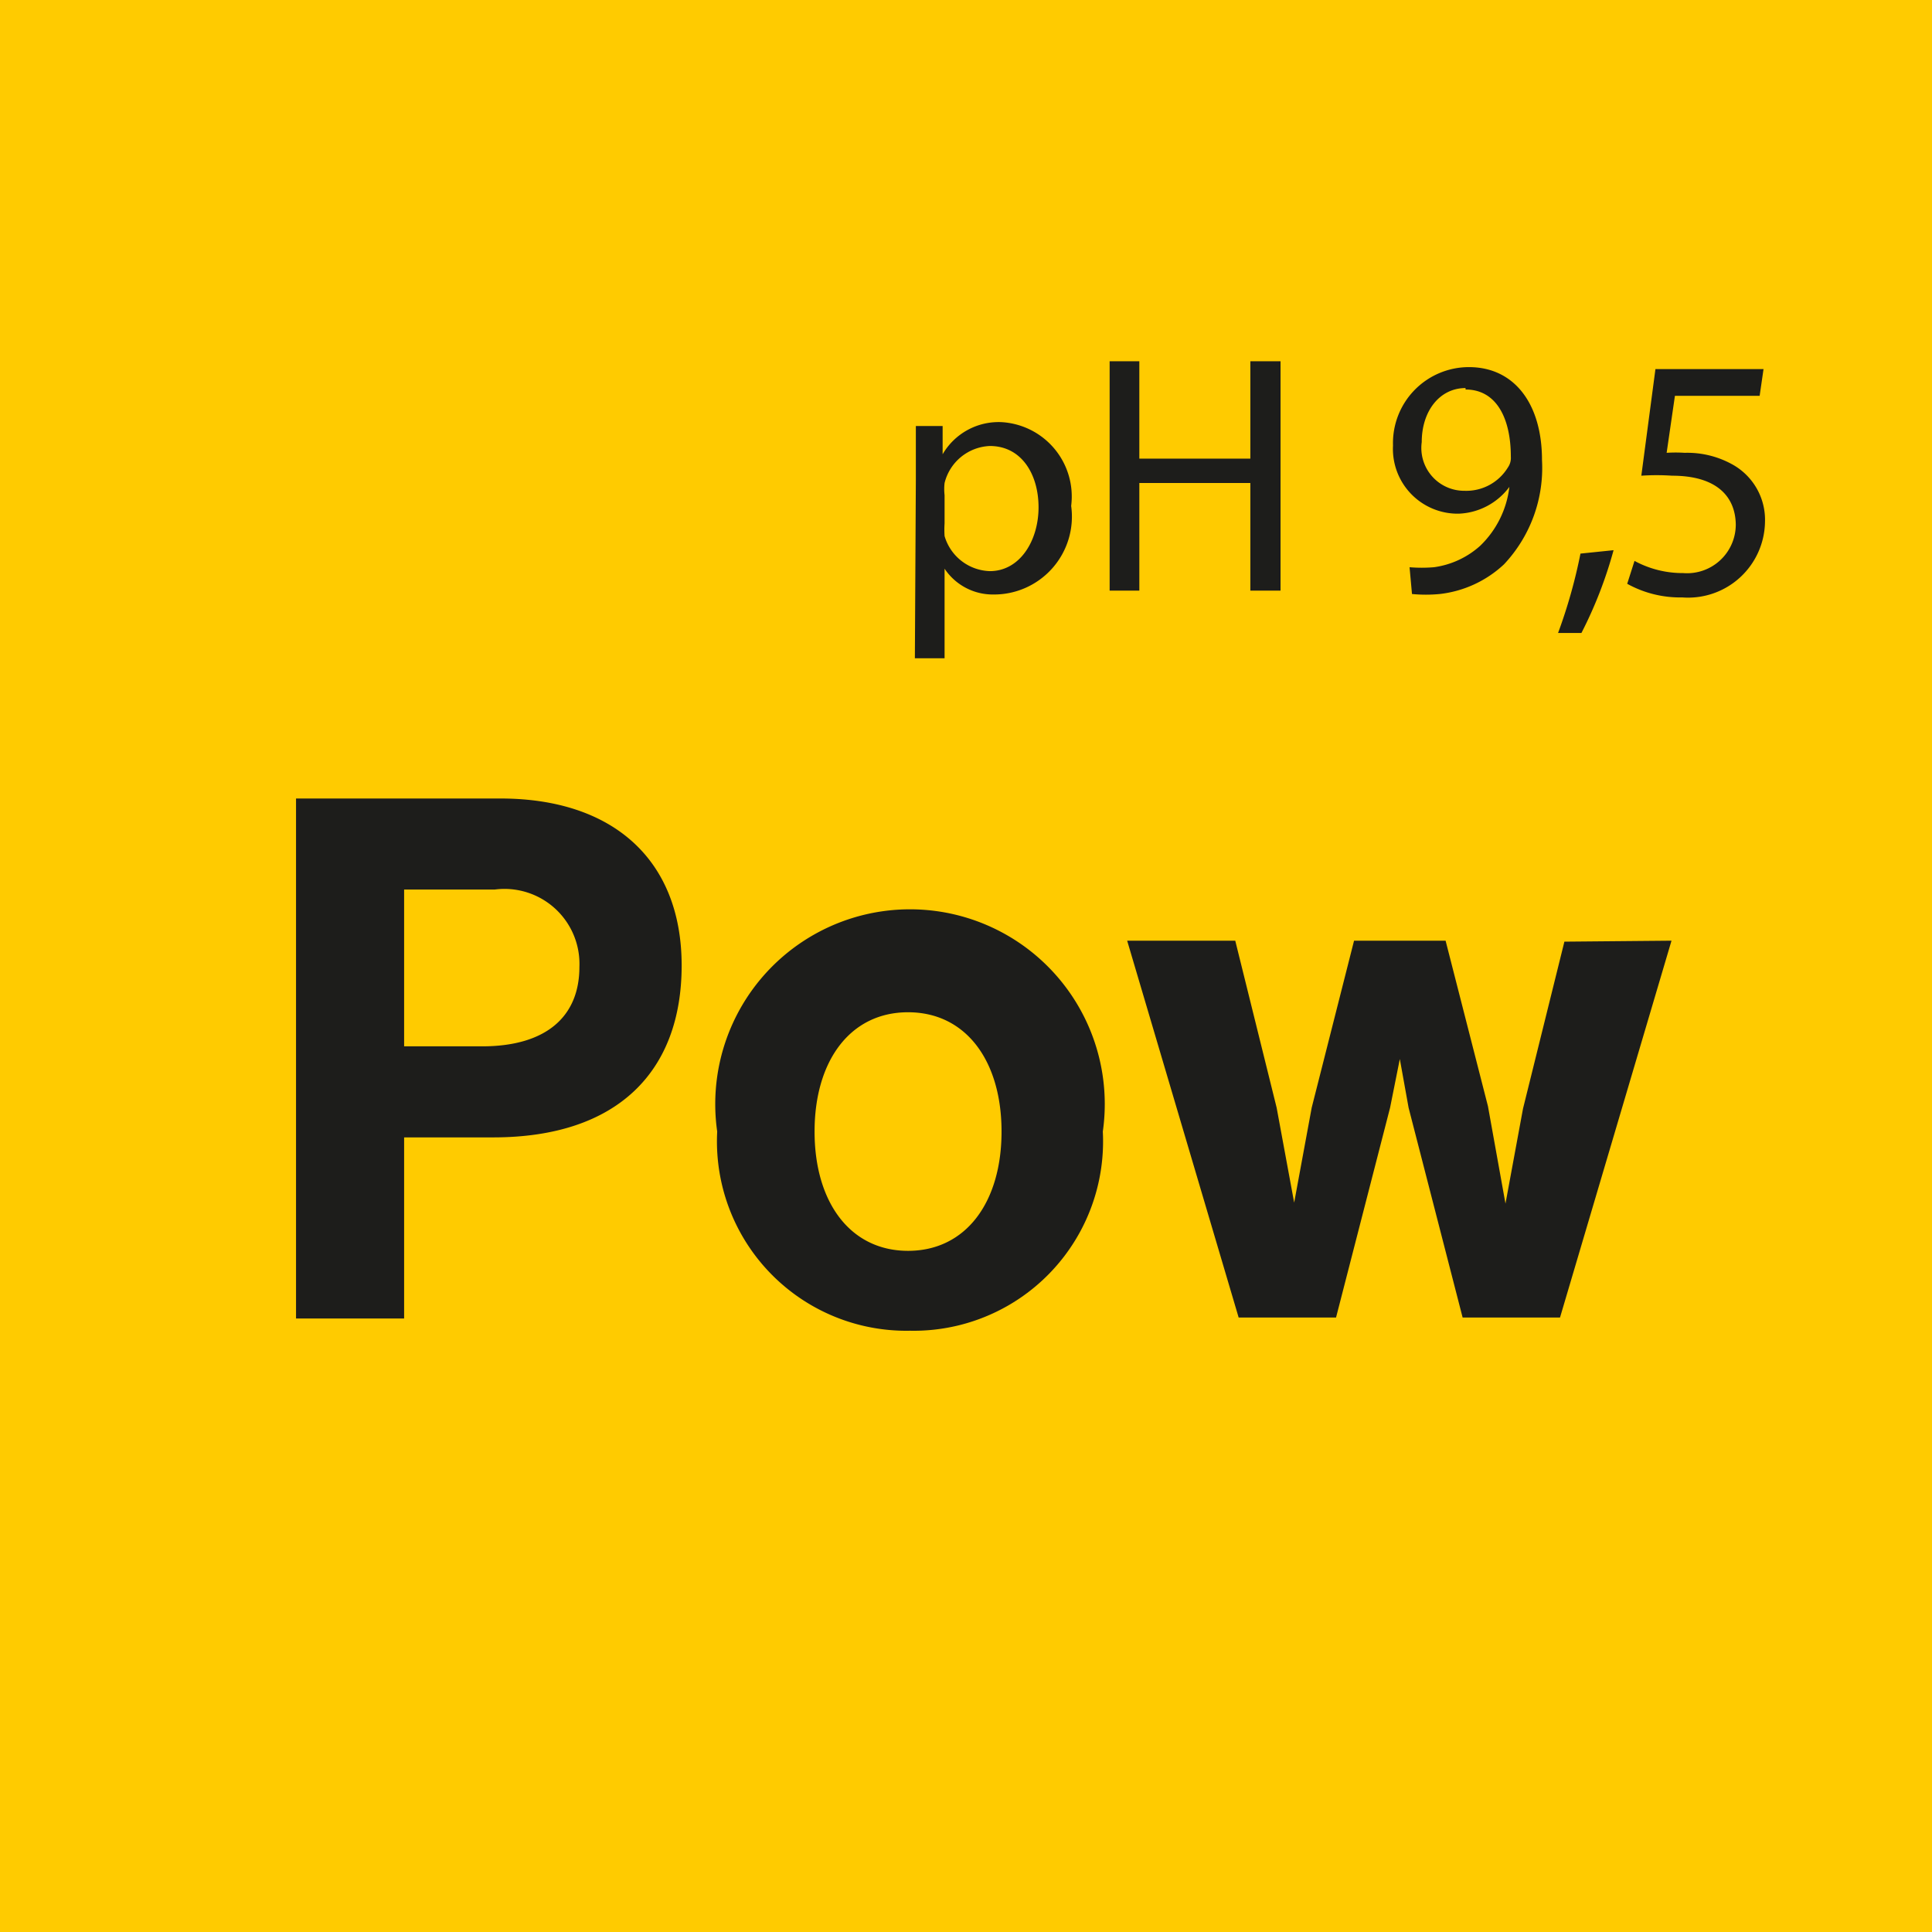
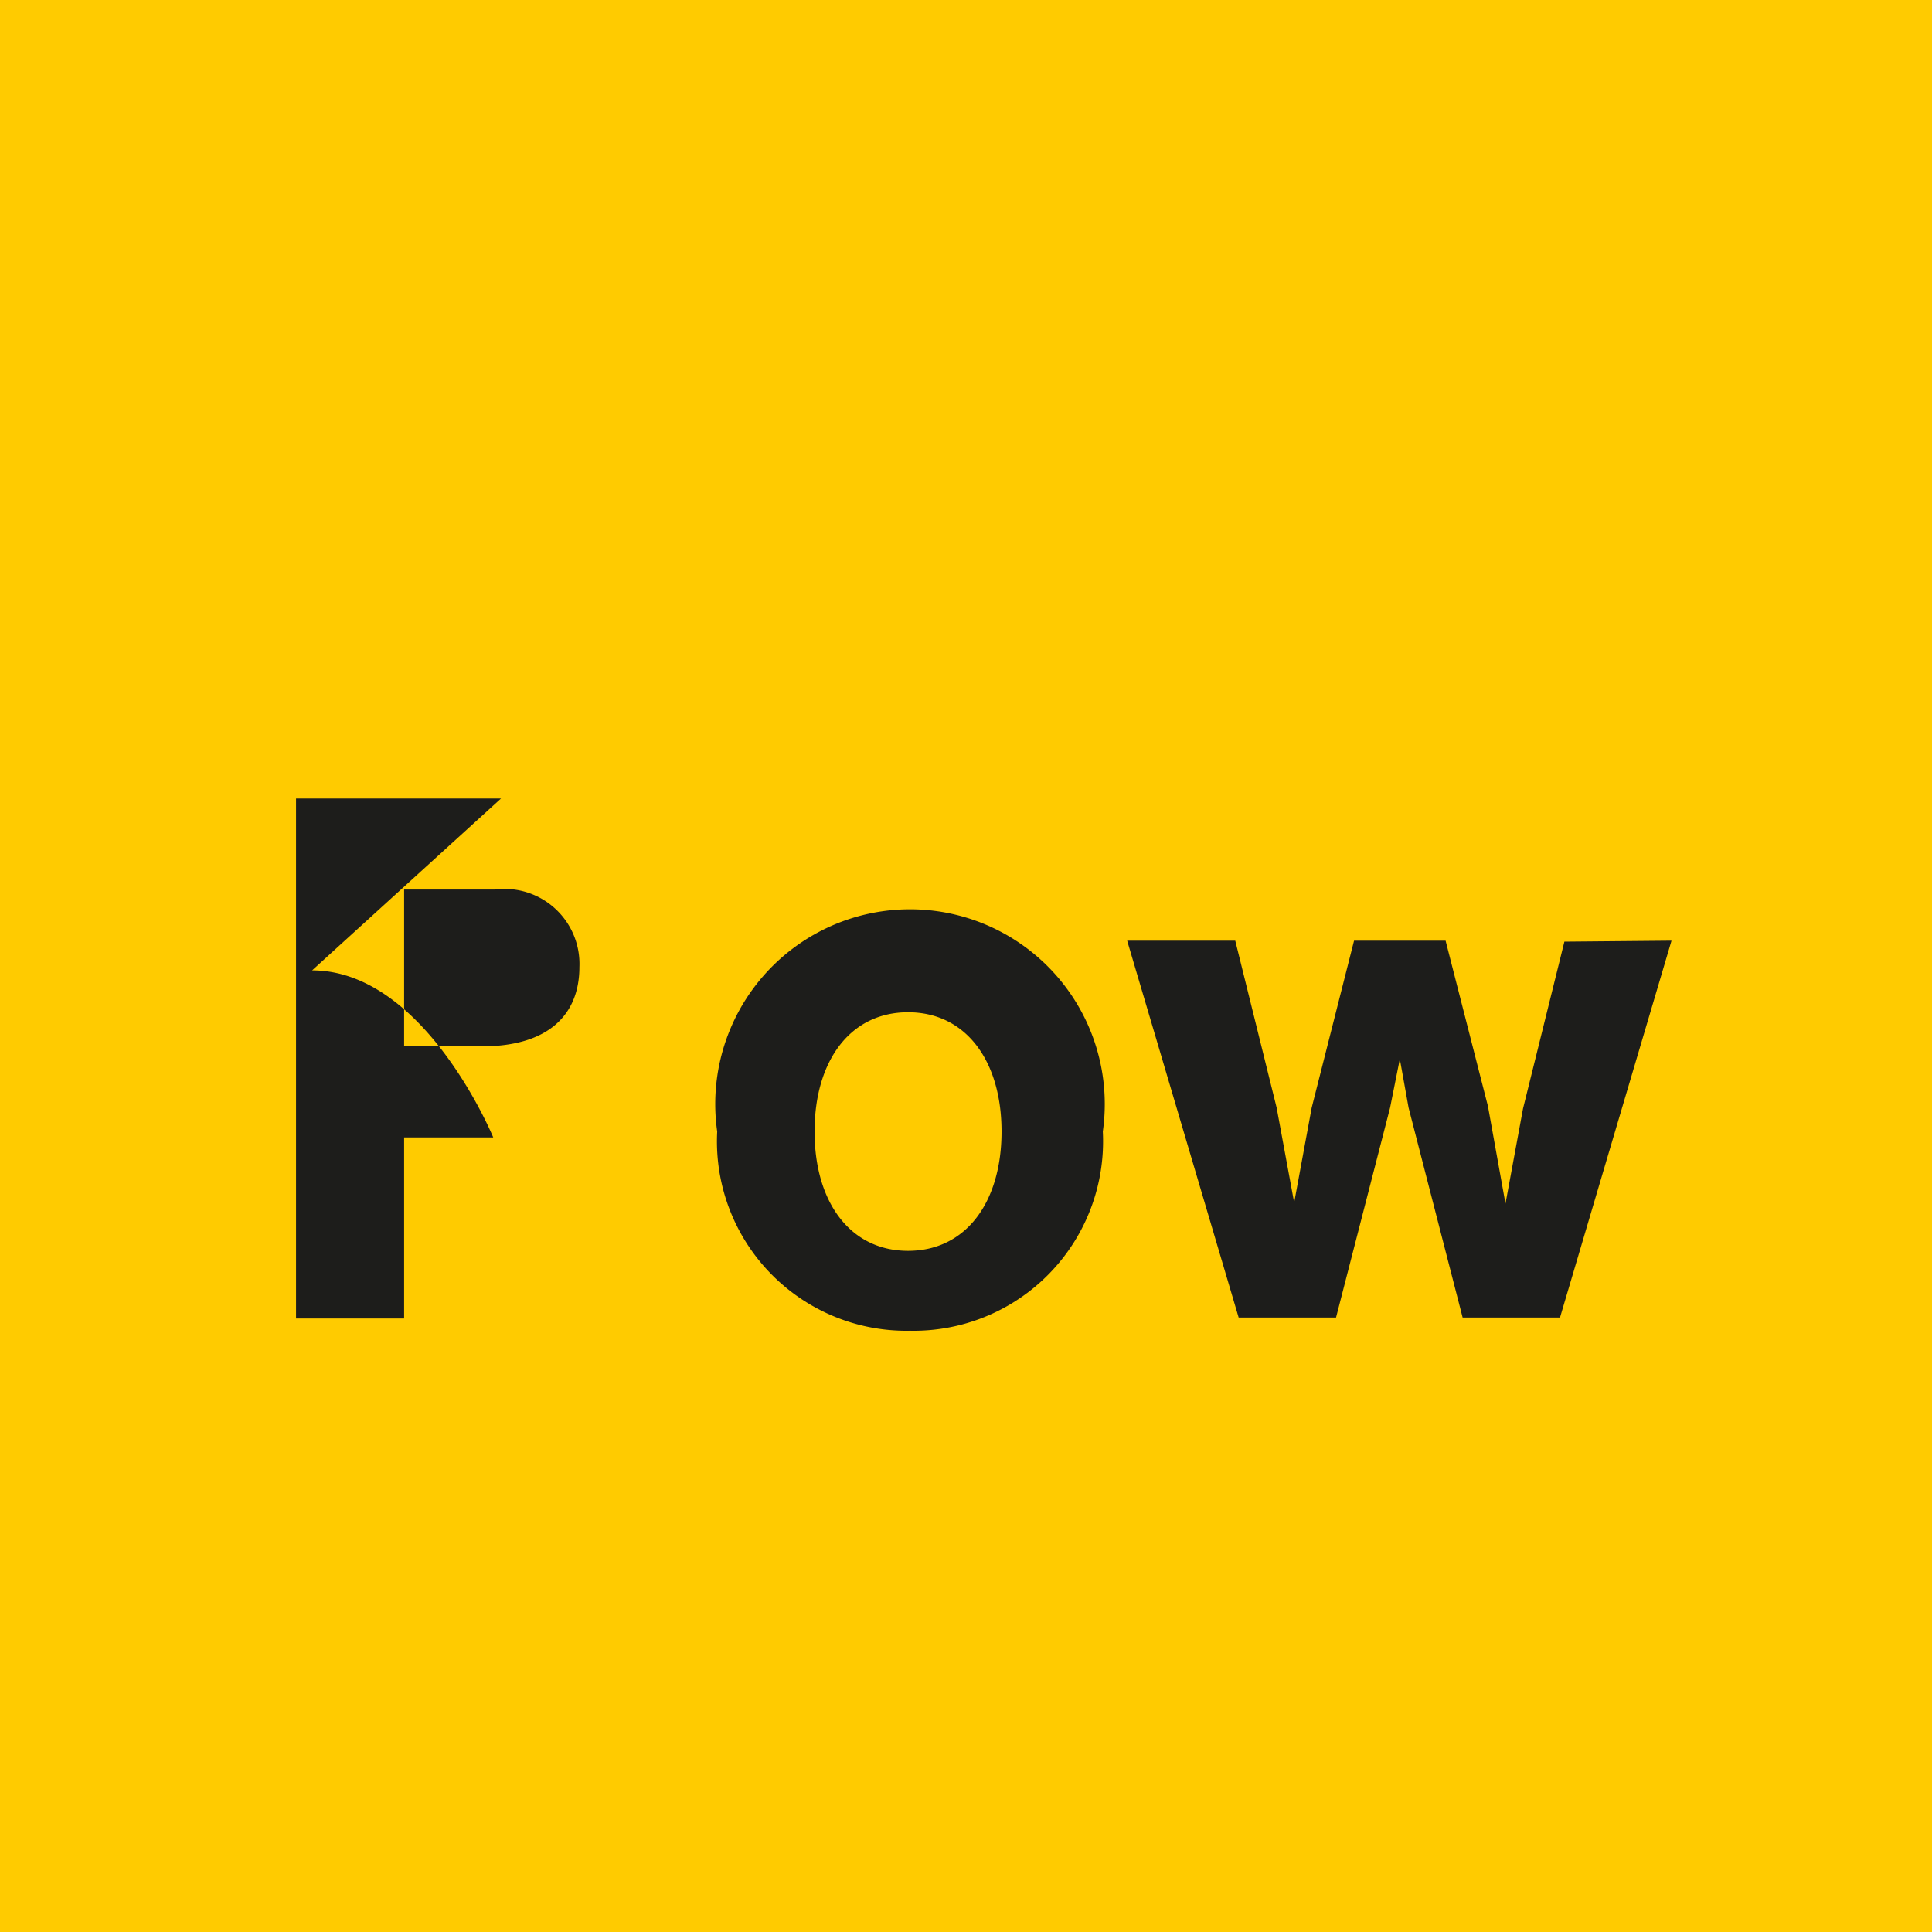
<svg xmlns="http://www.w3.org/2000/svg" id="Ebene_1" data-name="Ebene 1" viewBox="0 0 39.68 39.68">
  <defs>
    <style>.cls-1{fill:#ffcb00;}.cls-2{fill:#1d1d1b;}</style>
  </defs>
  <rect class="cls-1" width="39.68" height="39.68" />
-   <path class="cls-2" d="M32.13,19.34l-.85,3.43-.36,1.95-.36-2-.87-3.4H27.81l-.87,3.43-.36,1.95-.36-1.95-.85-3.43H23.15l2.29,7.74h2l1.11-4.31.2-1,.18,1,1.11,4.31h2l2.29-7.74ZM18.65,25.69c-1.19,0-1.92-1-1.92-2.45s.73-2.45,1.92-2.45,1.92,1,1.92,2.45-.73,2.45-1.92,2.45m0,1.64a3.89,3.89,0,0,0,4-4.09,4,4,0,1,0-7.92,0,3.89,3.89,0,0,0,4,4.09M9.93,21.49H8.3V18.27h1.86a1.54,1.54,0,0,1,1.74,1.59c0,1-.66,1.63-2,1.63m.39-5.09H6.08V27.08H8.3V23.36h1.83C12.69,23.36,14,22,14,19.83s-1.41-3.43-3.72-3.43" />
-   <path class="cls-2" d="M36.22,7.58H34l-.29,2.19a4.72,4.72,0,0,1,.63,0c.91,0,1.3.42,1.31,1a1,1,0,0,1-1.08,1,2.07,2.07,0,0,1-1-.25l-.15.47a2.24,2.24,0,0,0,1.13.28,1.58,1.58,0,0,0,1.7-1.55,1.3,1.3,0,0,0-.65-1.17,1.91,1.91,0,0,0-1-.25,2.89,2.89,0,0,0-.37,0l.17-1.17h1.74ZM32.48,13a8.76,8.76,0,0,0,.66-1.7l-.68.07A10.72,10.72,0,0,1,32,13ZM30.1,8c.64,0,.93.6.93,1.38a.34.34,0,0,1-.06.22,1,1,0,0,1-.89.48.88.88,0,0,1-.88-1c0-.64.37-1.11.9-1.11M29,12.2a3,3,0,0,0,.57,0,2.31,2.31,0,0,0,1.32-.61,2.89,2.89,0,0,0,.78-2.14c0-1.16-.57-1.91-1.5-1.91a1.56,1.56,0,0,0-1.56,1.61,1.33,1.33,0,0,0,1.35,1.4A1.36,1.36,0,0,0,31,10h0a2,2,0,0,1-.6,1.21,1.78,1.78,0,0,1-.95.44,3.08,3.08,0,0,1-.5,0ZM22.79,7.42v4.71h.61V9.92h2.28v2.21h.62V7.42h-.62v2H23.4v-2ZM19.4,10.17a1.09,1.09,0,0,1,0-.25,1,1,0,0,1,.93-.76c.65,0,1,.58,1,1.26s-.38,1.31-1,1.31a1,1,0,0,1-.93-.72,2,2,0,0,1,0-.26Zm-.61,3.35h.61V11.68h0a1.19,1.19,0,0,0,1,.53A1.6,1.6,0,0,0,22,10.39a1.53,1.53,0,0,0-1.43-1.72,1.33,1.33,0,0,0-1.21.66h0l0-.58h-.55c0,.32,0,.67,0,1.1Z" />
+   <path class="cls-2" d="M32.13,19.34l-.85,3.43-.36,1.95-.36-2-.87-3.4H27.81l-.87,3.43-.36,1.95-.36-1.95-.85-3.43H23.15l2.29,7.74h2l1.11-4.31.2-1,.18,1,1.11,4.31h2l2.29-7.74ZM18.65,25.69c-1.19,0-1.92-1-1.92-2.45s.73-2.45,1.92-2.45,1.92,1,1.92,2.45-.73,2.45-1.92,2.45m0,1.64a3.89,3.89,0,0,0,4-4.09,4,4,0,1,0-7.92,0,3.89,3.89,0,0,0,4,4.09M9.93,21.49H8.3V18.27h1.86a1.54,1.54,0,0,1,1.74,1.59c0,1-.66,1.63-2,1.63m.39-5.09H6.08V27.08H8.3V23.36h1.83s-1.41-3.43-3.72-3.43" />
</svg>